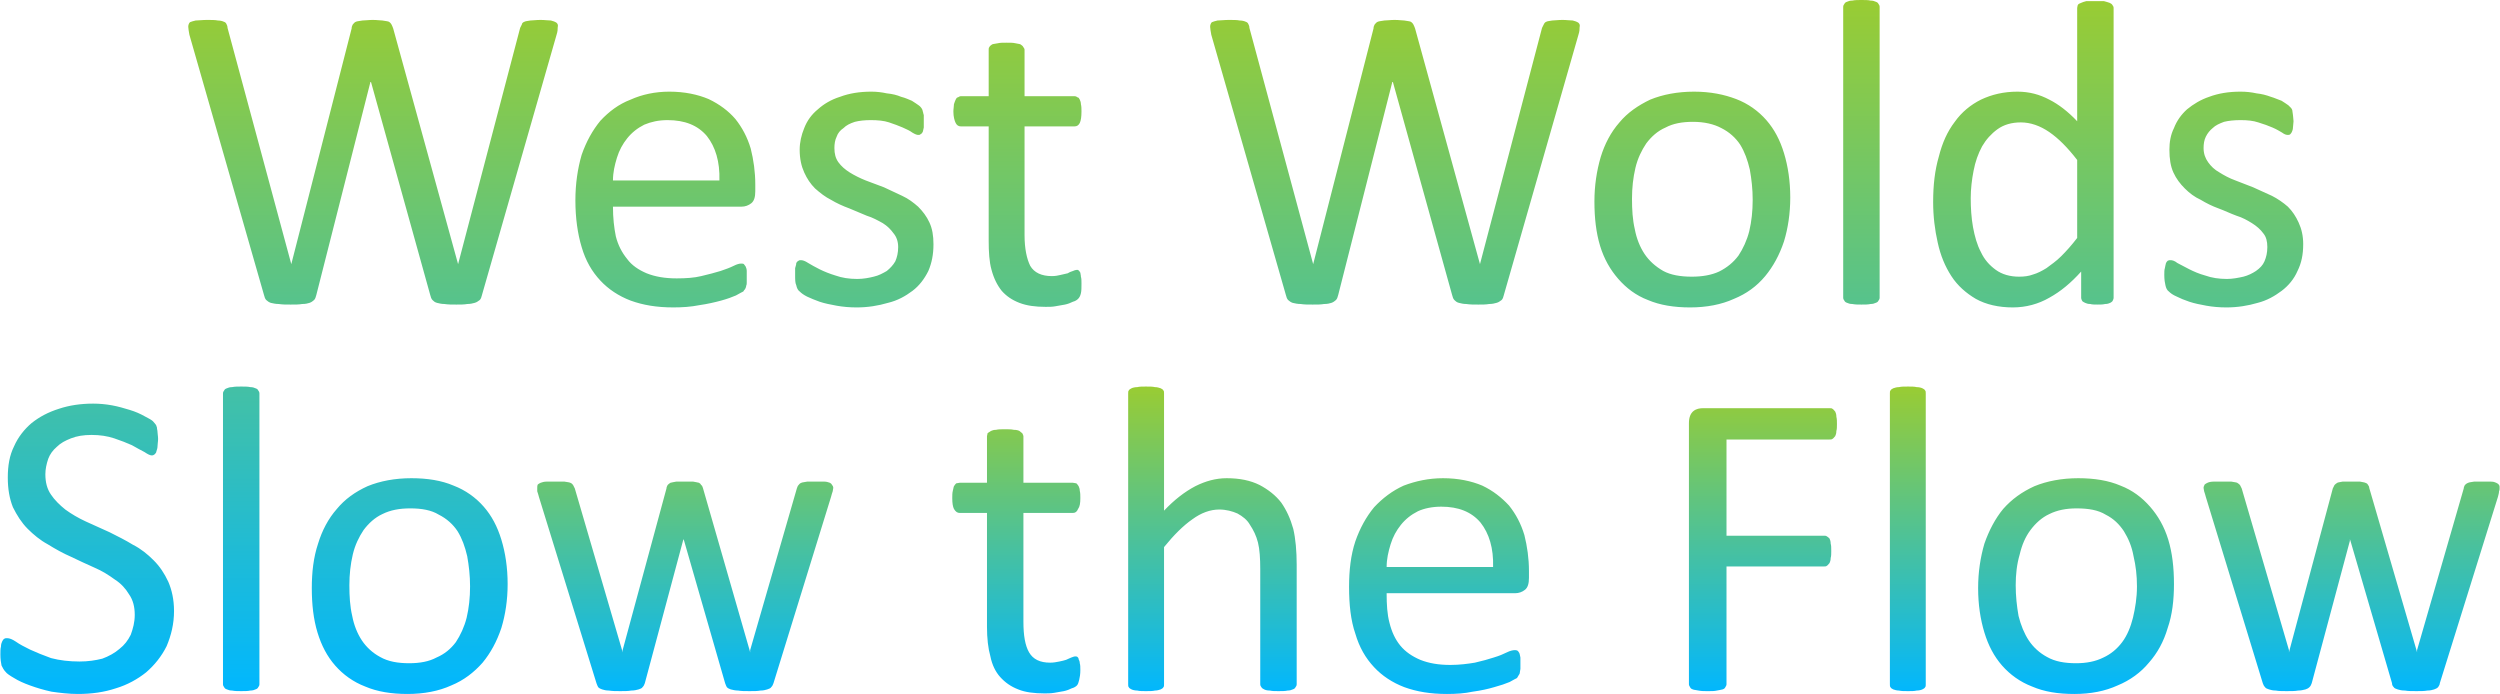
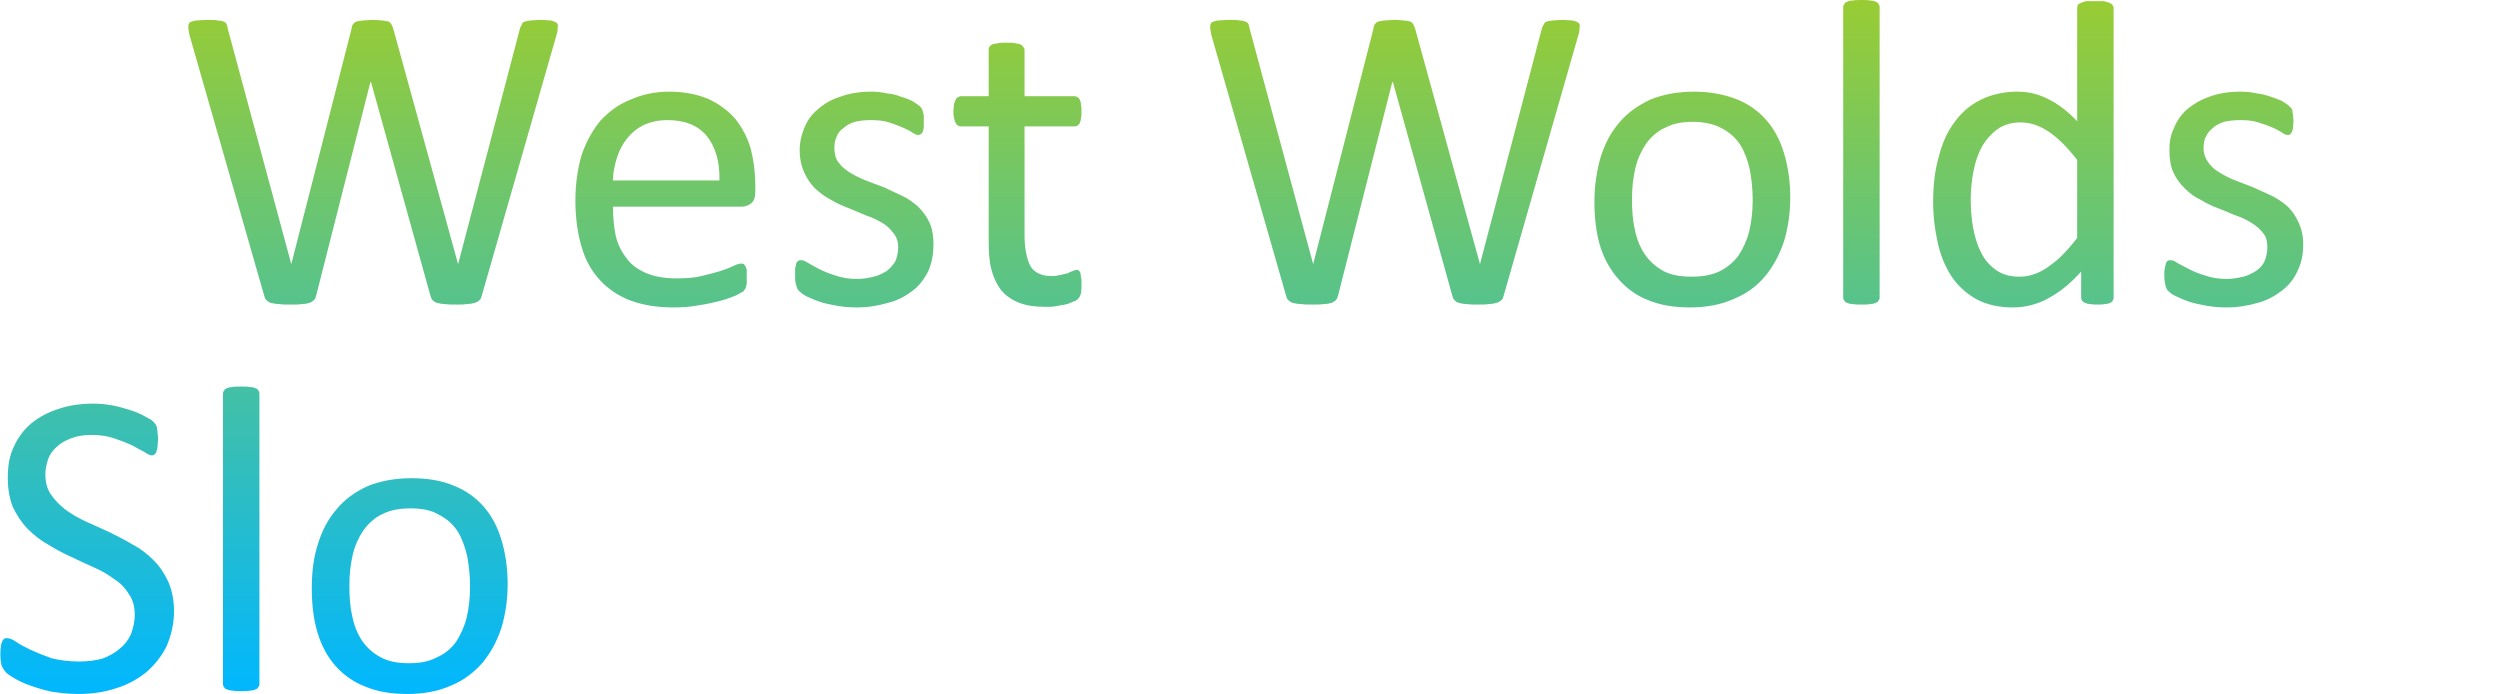
<svg xmlns="http://www.w3.org/2000/svg" xmlns:xlink="http://www.w3.org/1999/xlink" xml:space="preserve" width="55.658mm" height="15.45mm" version="1.1" style="shape-rendering:geometricPrecision; text-rendering:geometricPrecision; image-rendering:optimizeQuality; fill-rule:evenodd; clip-rule:evenodd" viewBox="0 0 4390 1219">
  <defs>
    <style type="text/css">
   
    .fil0 {fill:url(#id0);fill-rule:nonzero}
    .fil1 {fill:url(#id1);fill-rule:nonzero}
   
  </style>
    <linearGradient id="id0" gradientUnits="userSpaceOnUse" x1="2022.42" y1="0" x2="2022.42" y2="1218.69">
      <stop offset="0" style="stop-color:#99CC33" />
      <stop offset="1" style="stop-color:#00B7FF" />
    </linearGradient>
    <linearGradient id="id1" gradientUnits="userSpaceOnUse" xlink:href="#id0" x1="2666.46" y1="678.938" x2="2666.46" y2="1218.69">
  </linearGradient>
  </defs>
  <g id="Layer_x0020_1">
    <g id="_653244112">
      <path class="fil0" d="M846 518c-1,4 -2,7 -4,9 -3,2 -5,4 -9,5 -3,1 -8,2 -13,2 -5,1 -12,1 -19,1 -8,0 -15,0 -21,-1 -5,0 -9,-1 -13,-2 -4,-1 -6,-3 -8,-5 -2,-2 -3,-5 -4,-9l-104 -374 -1 0 -95 374c-1,4 -2,7 -4,9 -2,2 -5,4 -8,5 -3,1 -7,2 -13,2 -5,1 -12,1 -20,1 -8,0 -15,0 -21,-1 -5,0 -10,-1 -14,-2 -3,-1 -6,-3 -8,-5 -2,-2 -3,-5 -4,-9l-131 -457c-1,-6 -2,-11 -2,-14 0,-3 1,-6 3,-8 2,-1 6,-2 10,-3 5,0 12,-1 20,-1 8,0 14,0 19,1 4,0 8,1 10,2 3,1 4,2 5,4 1,2 2,4 2,7l112 415 0 0 106 -414c0,-3 1,-5 2,-7 2,-2 3,-4 6,-5 3,-1 6,-1 11,-2 5,0 11,-1 18,-1 8,0 13,1 17,1 5,1 8,1 11,2 2,1 4,3 5,5 1,2 2,4 3,7l114 414 0 0 109 -415c1,-2 2,-4 3,-6 0,-2 2,-4 5,-5 2,-1 5,-1 10,-2 4,0 10,-1 18,-1 7,0 13,1 18,1 4,1 7,2 10,4 2,2 3,4 2,8 0,3 0,7 -2,13l-131 457zm480 -182c0,10 -2,17 -7,21 -5,4 -11,6 -17,6l-226 0c0,20 2,37 5,52 4,16 11,29 20,40 8,11 20,19 34,25 15,6 32,9 53,9 16,0 31,-1 43,-4 13,-3 24,-6 34,-9 9,-3 17,-6 23,-9 6,-3 10,-4 13,-4 2,0 4,0 5,1 1,1 2,3 3,4 1,2 2,5 2,8 0,3 0,7 0,11 0,4 0,6 0,9 0,2 0,4 -1,6 0,2 -1,4 -2,6 -1,1 -2,2 -3,4 -2,1 -6,3 -13,7 -7,3 -15,6 -26,9 -11,3 -24,6 -38,8 -15,3 -30,4 -46,4 -29,0 -53,-4 -75,-12 -21,-8 -39,-20 -53,-35 -15,-16 -26,-35 -33,-59 -7,-23 -11,-51 -11,-82 0,-29 4,-56 11,-80 8,-23 19,-43 33,-60 15,-16 32,-29 53,-37 20,-9 43,-14 68,-14 27,0 50,5 69,13 19,9 35,21 47,35 12,15 21,32 27,52 5,20 8,41 8,63l0 12zm-63 -19c1,-33 -7,-59 -22,-78 -16,-19 -39,-28 -69,-28 -16,0 -29,3 -41,8 -12,6 -22,14 -30,24 -8,10 -14,21 -18,34 -4,13 -7,26 -7,40l187 0zm376 112c0,18 -3,33 -9,47 -7,14 -16,26 -28,35 -12,9 -26,17 -43,21 -17,5 -35,8 -55,8 -12,0 -24,-1 -35,-3 -11,-2 -21,-4 -30,-7 -8,-3 -16,-6 -22,-9 -6,-3 -10,-6 -13,-9 -3,-2 -5,-6 -6,-11 -2,-4 -2,-10 -2,-18 0,-5 0,-9 0,-12 1,-4 2,-6 2,-9 1,-2 2,-3 4,-4 1,-1 3,-1 4,-1 3,0 7,1 13,5 5,3 12,7 20,11 8,4 18,8 28,11 11,4 24,6 38,6 11,0 21,-2 29,-4 9,-2 16,-6 23,-10 6,-5 11,-10 15,-17 3,-7 5,-15 5,-25 0,-10 -3,-18 -8,-24 -5,-7 -11,-13 -19,-18 -9,-5 -18,-10 -28,-13 -10,-4 -21,-9 -31,-13 -11,-4 -22,-9 -32,-15 -10,-5 -19,-12 -28,-20 -8,-8 -14,-17 -19,-28 -5,-11 -8,-24 -8,-40 0,-13 3,-26 8,-38 5,-13 13,-24 24,-33 10,-9 23,-17 39,-22 16,-6 34,-9 55,-9 9,0 18,1 27,3 10,1 18,3 25,6 8,2 14,5 19,7 5,3 9,6 12,8 3,2 4,4 5,5 1,2 2,3 2,5 1,2 1,5 2,7 0,3 0,7 0,11 0,4 0,8 0,11 -1,3 -1,6 -2,8 -1,2 -2,3 -4,4 -1,1 -2,1 -4,1 -2,0 -5,-1 -10,-4 -4,-3 -10,-6 -17,-9 -7,-3 -15,-6 -24,-9 -9,-3 -20,-4 -32,-4 -11,0 -20,1 -28,3 -9,3 -15,6 -20,11 -6,4 -10,9 -12,15 -3,6 -4,13 -4,20 0,10 2,18 7,25 5,7 12,13 20,18 8,5 18,10 28,14 11,4 21,8 32,12 11,5 21,10 32,15 11,5 20,12 28,19 8,8 15,17 20,28 5,11 7,23 7,38zm260 69c0,7 0,13 -1,17 -1,5 -3,8 -5,10 -2,2 -5,4 -9,5 -4,2 -9,4 -14,5 -5,1 -11,2 -17,3 -5,1 -11,1 -17,1 -18,0 -33,-2 -46,-7 -13,-5 -23,-12 -31,-21 -8,-10 -14,-22 -18,-37 -4,-14 -5,-32 -5,-51l0 -201 -49 0c-4,0 -7,-2 -9,-6 -2,-4 -4,-11 -4,-20 0,-5 1,-9 1,-13 1,-3 2,-6 3,-8 1,-2 2,-4 4,-4 2,-1 3,-2 5,-2l49 0 0 -82c0,-1 0,-3 1,-4 1,-2 2,-3 5,-5 2,-1 6,-1 10,-2 4,-1 9,-1 15,-1 7,0 12,0 16,1 4,1 7,1 9,2 3,2 4,3 5,5 1,1 2,3 2,4l0 82 88 0c2,0 4,1 5,2 2,0 3,2 4,4 1,2 2,5 2,8 1,4 1,8 1,13 0,9 -1,16 -3,20 -2,4 -5,6 -9,6l-88 0 0 191c0,24 4,42 10,54 7,12 20,18 38,18 6,0 11,-1 15,-2 5,-1 9,-2 13,-3 3,-2 6,-3 9,-4 2,-1 5,-2 7,-2 1,0 2,0 3,1 1,1 2,2 3,4 0,2 1,4 1,7 1,3 1,7 1,12zm742 20c-1,4 -2,7 -4,9 -3,2 -5,4 -9,5 -3,1 -8,2 -13,2 -5,1 -12,1 -19,1 -8,0 -15,0 -21,-1 -5,0 -9,-1 -13,-2 -4,-1 -6,-3 -8,-5 -2,-2 -3,-5 -4,-9l-104 -374 -1 0 -95 374c-1,4 -2,7 -4,9 -2,2 -5,4 -8,5 -3,1 -7,2 -13,2 -5,1 -12,1 -20,1 -8,0 -15,0 -21,-1 -5,0 -10,-1 -14,-2 -3,-1 -6,-3 -8,-5 -2,-2 -3,-5 -4,-9l-131 -457c-1,-6 -2,-11 -2,-14 0,-3 1,-6 3,-8 2,-1 6,-2 10,-3 5,0 12,-1 20,-1 8,0 14,0 19,1 4,0 8,1 10,2 3,1 4,2 5,4 1,2 2,4 2,7l112 415 0 0 106 -414c0,-3 1,-5 2,-7 2,-2 3,-4 6,-5 3,-1 6,-1 11,-2 5,0 11,-1 18,-1 8,0 13,1 17,1 5,1 8,1 11,2 2,1 4,3 5,5 1,2 2,4 3,7l114 414 0 0 109 -415c1,-2 2,-4 3,-6 1,-2 2,-4 5,-5 2,-1 5,-1 10,-2 4,0 10,-1 18,-1 7,0 13,1 18,1 4,1 7,2 10,4 2,2 3,4 2,8 0,3 0,7 -2,13l-131 457zm503 -171c0,28 -4,54 -11,77 -8,24 -19,44 -33,61 -15,18 -33,31 -55,40 -22,10 -48,15 -77,15 -28,0 -53,-4 -74,-13 -21,-8 -38,-21 -52,-37 -14,-16 -25,-35 -32,-58 -7,-23 -10,-49 -10,-78 0,-28 4,-54 11,-78 7,-23 18,-44 33,-61 14,-17 33,-30 54,-40 22,-9 48,-14 77,-14 29,0 53,5 74,13 21,8 39,21 53,37 14,16 24,35 31,58 7,23 11,49 11,78zm-66 4c0,-19 -2,-36 -5,-53 -4,-17 -9,-31 -17,-44 -8,-12 -19,-22 -33,-29 -13,-7 -30,-11 -50,-11 -19,0 -35,3 -48,10 -14,6 -25,16 -34,28 -8,12 -15,26 -19,43 -4,17 -6,35 -6,54 0,19 1,37 5,54 3,16 9,31 17,43 8,12 19,22 33,30 13,7 30,10 50,10 19,0 35,-3 48,-9 14,-7 25,-16 34,-28 8,-12 15,-27 19,-43 4,-17 6,-35 6,-55zm223 172c0,2 -1,4 -2,5 -1,2 -2,3 -5,4 -2,1 -5,2 -9,2 -4,1 -10,1 -16,1 -6,0 -11,0 -16,-1 -4,0 -7,-1 -9,-2 -3,-1 -4,-2 -5,-4 -1,-1 -2,-3 -2,-5l0 -511c0,-2 1,-4 2,-5 1,-2 2,-3 5,-4 2,-1 5,-2 9,-2 5,-1 10,-1 16,-1 6,0 12,0 16,1 4,0 7,1 9,2 3,1 4,2 5,4 1,1 2,3 2,5l0 511zm411 0c0,2 -1,4 -2,6 -1,1 -2,2 -4,3 -2,1 -5,2 -9,2 -4,1 -8,1 -13,1 -5,0 -10,0 -13,-1 -4,0 -7,-1 -9,-2 -2,-1 -4,-2 -5,-3 -1,-2 -2,-4 -2,-6l0 -46c-18,20 -36,35 -56,46 -19,11 -41,17 -64,17 -25,0 -47,-5 -65,-15 -17,-10 -32,-23 -43,-40 -11,-17 -19,-36 -24,-59 -5,-22 -8,-46 -8,-71 0,-30 3,-56 10,-80 6,-24 15,-44 28,-61 12,-17 28,-30 46,-39 19,-9 40,-14 64,-14 21,0 39,5 56,14 16,8 33,21 49,38l0 -199c0,-2 1,-4 1,-5 1,-2 3,-3 6,-4 2,-1 5,-2 9,-3 4,0 9,0 16,0 6,0 11,0 15,0 4,1 7,2 10,3 2,1 4,2 5,4 1,1 2,3 2,5l0 509zm-64 -242c-17,-22 -33,-38 -49,-49 -16,-11 -33,-17 -50,-17 -16,0 -30,4 -41,12 -11,8 -20,18 -27,30 -7,13 -12,27 -15,43 -3,15 -5,32 -5,48 0,17 1,34 4,51 3,16 7,31 14,44 6,13 15,23 26,31 11,8 25,12 41,12 9,0 17,-1 25,-4 7,-2 15,-6 23,-11 8,-6 17,-12 26,-21 9,-9 18,-19 28,-32l0 -137zm397 148c0,18 -3,33 -10,47 -6,14 -16,26 -28,35 -12,9 -26,17 -42,21 -17,5 -35,8 -55,8 -12,0 -24,-1 -35,-3 -11,-2 -21,-4 -30,-7 -9,-3 -16,-6 -22,-9 -7,-3 -11,-6 -14,-9 -3,-2 -5,-6 -6,-11 -1,-4 -2,-10 -2,-18 0,-5 0,-9 1,-12 1,-4 1,-6 2,-9 1,-2 2,-3 3,-4 2,-1 3,-1 5,-1 3,0 7,1 12,5 6,3 13,7 21,11 8,4 17,8 28,11 11,4 24,6 38,6 10,0 20,-2 29,-4 8,-2 16,-6 22,-10 7,-5 12,-10 15,-17 3,-7 5,-15 5,-25 0,-10 -2,-18 -7,-24 -5,-7 -12,-13 -20,-18 -8,-5 -17,-10 -27,-13 -11,-4 -21,-9 -32,-13 -11,-4 -21,-9 -31,-15 -11,-5 -20,-12 -28,-20 -8,-8 -15,-17 -20,-28 -5,-11 -7,-24 -7,-40 0,-13 2,-26 8,-38 5,-13 13,-24 23,-33 11,-9 24,-17 39,-22 16,-6 34,-9 55,-9 10,0 19,1 28,3 9,1 17,3 25,6 7,2 13,5 19,7 5,3 9,6 12,8 2,2 4,4 5,5 1,2 2,3 2,5 0,2 1,5 1,7 0,3 1,7 1,11 0,4 -1,8 -1,11 0,3 -1,6 -2,8 -1,2 -2,3 -3,4 -1,1 -3,1 -4,1 -3,0 -6,-1 -10,-4 -5,-3 -10,-6 -17,-9 -7,-3 -15,-6 -25,-9 -9,-3 -19,-4 -31,-4 -11,0 -21,1 -29,3 -8,3 -15,6 -20,11 -5,4 -9,9 -12,15 -3,6 -4,13 -4,20 0,10 3,18 8,25 5,7 11,13 20,18 8,5 17,10 28,14 10,4 21,8 31,12 11,5 22,10 33,15 10,5 20,12 28,19 8,8 14,17 19,28 5,11 8,23 8,38zm-3740 644c0,23 -5,43 -13,62 -9,18 -21,33 -36,46 -15,12 -33,22 -53,28 -21,7 -43,10 -67,10 -16,0 -32,-2 -46,-4 -14,-3 -27,-7 -38,-11 -11,-4 -20,-8 -28,-13 -7,-4 -13,-8 -15,-11 -3,-3 -5,-7 -7,-11 -1,-5 -2,-11 -2,-19 0,-6 0,-11 1,-14 0,-4 1,-7 2,-9 1,-2 2,-4 4,-5 1,-1 3,-1 5,-1 4,0 9,2 15,6 7,5 15,9 25,14 11,5 23,10 37,15 15,4 32,6 50,6 15,0 28,-2 40,-5 11,-4 22,-10 30,-17 9,-7 15,-15 20,-25 4,-11 7,-22 7,-35 0,-14 -3,-26 -10,-36 -6,-10 -14,-19 -25,-26 -11,-8 -22,-15 -36,-21 -13,-6 -27,-12 -41,-19 -14,-6 -28,-14 -41,-22 -13,-7 -25,-17 -35,-27 -11,-11 -19,-24 -26,-38 -6,-15 -9,-32 -9,-52 0,-21 3,-39 11,-55 7,-16 18,-30 31,-41 14,-11 29,-19 48,-25 18,-6 38,-9 60,-9 11,0 22,1 33,3 11,2 21,5 31,8 10,3 19,7 26,11 8,4 13,7 15,9 3,3 4,5 5,6 1,1 1,3 2,5 0,3 1,5 1,8 0,3 1,7 1,12 0,5 -1,9 -1,13 0,3 -1,6 -2,9 0,2 -2,4 -3,5 -1,1 -3,2 -5,2 -3,0 -7,-2 -13,-6 -6,-3 -13,-7 -22,-12 -9,-4 -19,-8 -31,-12 -12,-4 -25,-6 -40,-6 -14,0 -26,2 -36,6 -10,4 -18,8 -25,15 -7,6 -12,13 -15,21 -3,9 -5,18 -5,27 0,14 3,26 10,36 6,9 15,18 25,26 11,8 23,15 36,21 14,6 28,13 42,19 14,7 28,14 41,22 14,7 26,17 36,27 11,11 19,23 26,38 6,14 10,31 10,51zm150 129c0,2 -1,4 -2,5 -1,2 -2,3 -5,4 -2,1 -5,2 -9,2 -4,1 -10,1 -16,1 -6,0 -11,0 -16,-1 -4,0 -7,-1 -9,-2 -3,-1 -4,-2 -5,-4 -1,-1 -2,-3 -2,-5l0 -511c0,-2 1,-4 2,-5 1,-2 2,-3 5,-4 2,-1 5,-2 9,-2 5,-1 10,-1 16,-1 6,0 12,0 16,1 4,0 7,1 9,2 3,1 4,2 5,4 1,1 2,3 2,5l0 511zm436 -176c0,28 -4,54 -11,77 -8,24 -19,44 -33,61 -15,17 -33,31 -55,40 -22,10 -48,15 -77,15 -28,0 -53,-4 -74,-13 -21,-8 -39,-21 -53,-37 -14,-16 -24,-35 -31,-58 -7,-23 -10,-49 -10,-78 0,-28 3,-54 11,-78 7,-23 18,-44 33,-61 14,-17 32,-30 54,-40 22,-9 48,-14 77,-14 28,0 53,4 74,13 21,8 39,21 53,37 14,16 24,35 31,58 7,23 11,49 11,78zm-66 4c0,-19 -2,-36 -5,-53 -4,-17 -9,-31 -17,-44 -8,-12 -19,-22 -33,-29 -13,-8 -30,-11 -50,-11 -19,0 -35,3 -49,10 -13,6 -24,16 -33,28 -8,12 -15,26 -19,43 -4,17 -6,35 -6,54 0,19 1,37 5,54 3,16 9,31 17,43 8,12 19,22 32,29 14,8 31,11 51,11 19,0 35,-3 48,-10 14,-6 25,-15 34,-27 8,-12 15,-27 19,-43 4,-17 6,-35 6,-55z" />
-       <path class="fil1" d="M1463 857c0,2 -1,4 -1,6 -1,3 -2,6 -3,10l-101 327c-1,3 -2,5 -4,7 -1,2 -4,3 -7,4 -3,1 -7,2 -12,2 -5,1 -11,1 -19,1 -8,0 -15,0 -20,-1 -5,0 -9,-1 -13,-2 -3,-1 -5,-2 -7,-4 -1,-2 -2,-4 -3,-7l-72 -250 -1 -3 -1 3 -67 250c-1,3 -2,5 -4,7 -1,2 -4,3 -7,4 -3,1 -8,2 -13,2 -5,1 -12,1 -19,1 -8,0 -14,0 -20,-1 -5,0 -9,-1 -12,-2 -3,-1 -5,-2 -7,-4 -1,-2 -2,-4 -3,-7l-101 -327c-1,-4 -2,-7 -3,-10 0,-2 0,-4 0,-6 0,-2 0,-4 1,-6 1,-1 3,-2 5,-3 3,-1 6,-2 10,-2 4,0 9,0 15,0 7,0 13,0 17,0 5,1 8,1 10,2 3,1 4,3 5,4 1,2 2,4 3,6l83 284 1 4 0 -4 77 -284c0,-2 1,-4 2,-6 1,-1 3,-3 5,-4 3,-1 6,-1 10,-2 3,0 9,0 15,0 6,0 11,0 15,0 4,1 7,1 10,2 2,1 3,2 4,4 2,1 2,3 3,5l82 285 1 4 0 -4 82 -284c1,-2 1,-4 3,-6 1,-1 2,-3 5,-4 2,-1 6,-1 10,-2 4,0 9,0 16,0 6,0 11,0 15,0 3,0 6,1 9,2 2,1 3,2 4,4 1,1 2,3 2,5zm434 320c0,7 -1,13 -2,17 -1,4 -2,8 -4,10 -2,2 -5,4 -9,5 -4,2 -9,4 -14,5 -6,1 -11,2 -17,3 -6,1 -12,1 -17,1 -18,0 -34,-2 -46,-7 -13,-5 -23,-12 -32,-22 -8,-9 -14,-21 -17,-36 -4,-14 -6,-32 -6,-52l0 -200 -48 0c-4,0 -7,-2 -10,-7 -2,-4 -3,-10 -3,-19 0,-5 0,-9 1,-13 1,-3 1,-6 2,-8 1,-2 3,-4 4,-5 2,0 4,-1 6,-1l48 0 0 -82c0,-1 1,-3 1,-5 1,-1 3,-2 6,-4 2,-1 5,-2 9,-2 4,-1 9,-1 16,-1 6,0 11,0 15,1 5,0 8,1 10,2 2,2 4,3 5,4 1,2 2,4 2,5l0 82 87 0c2,0 4,1 6,1 1,1 3,3 4,5 1,2 2,5 2,8 1,4 1,8 1,13 0,9 -1,15 -4,19 -2,5 -5,7 -9,7l-87 0 0 191c0,24 3,42 10,54 7,12 19,18 37,18 6,0 11,-1 16,-2 5,-1 9,-2 12,-3 4,-2 7,-3 9,-4 3,-1 5,-2 7,-2 1,0 3,0 4,1 1,1 2,2 2,4 1,2 2,4 2,7 1,3 1,7 1,12zm380 25c0,2 -1,4 -2,5 -1,2 -2,3 -5,4 -2,1 -5,2 -9,2 -4,1 -10,1 -16,1 -6,0 -11,0 -15,-1 -5,0 -8,-1 -10,-2 -2,-1 -4,-2 -5,-4 -1,-1 -2,-3 -2,-5l0 -202c0,-19 -1,-35 -4,-47 -3,-12 -8,-22 -14,-31 -5,-9 -13,-15 -22,-20 -9,-4 -20,-7 -32,-7 -16,0 -32,6 -47,17 -16,11 -33,28 -50,49l0 241c0,2 0,4 -1,5 -1,2 -3,3 -5,4 -3,1 -6,2 -10,2 -4,1 -9,1 -16,1 -6,0 -11,0 -15,-1 -4,0 -8,-1 -10,-2 -2,-1 -4,-2 -5,-4 -1,-1 -1,-3 -1,-5l0 -511c0,-2 0,-4 1,-5 1,-2 3,-3 5,-4 2,-1 6,-2 10,-2 4,-1 9,-1 15,-1 7,0 12,0 16,1 4,0 7,1 10,2 2,1 4,2 5,4 1,1 1,3 1,5l0 206c18,-19 36,-33 55,-43 18,-9 36,-14 55,-14 23,0 42,4 58,12 15,8 28,18 38,31 9,13 16,28 21,46 4,17 6,39 6,63l0 210zm408 -187c0,10 -2,17 -7,21 -5,4 -11,6 -17,6l-226 0c0,20 1,37 5,52 4,16 10,29 19,40 9,11 21,19 35,25 15,6 32,9 53,9 16,0 31,-2 43,-4 13,-3 24,-6 33,-9 10,-3 17,-6 23,-9 6,-3 11,-4 14,-4 2,0 3,0 5,1 1,1 2,2 3,4 1,2 1,4 2,8 0,3 0,7 0,11 0,3 0,6 0,9 0,2 -1,4 -1,6 0,2 -1,4 -2,5 -1,2 -2,3 -3,5 -2,1 -6,3 -13,7 -7,3 -16,6 -27,9 -10,3 -23,6 -38,8 -14,3 -29,4 -45,4 -29,0 -53,-4 -75,-12 -21,-8 -39,-20 -53,-35 -15,-16 -26,-35 -33,-59 -8,-23 -11,-51 -11,-82 0,-29 3,-56 11,-80 8,-23 19,-43 33,-60 15,-16 32,-29 52,-38 21,-8 44,-13 69,-13 27,0 50,5 69,13 19,9 34,21 47,35 12,15 21,32 27,52 5,20 8,41 8,63l0 12zm-63 -19c1,-33 -7,-59 -22,-78 -16,-19 -39,-28 -69,-28 -16,0 -30,3 -41,8 -12,6 -22,14 -30,24 -8,10 -14,21 -18,34 -4,13 -7,26 -7,40l187 0zm604 -251c0,5 0,9 -1,12 0,4 -1,7 -2,9 -2,2 -3,4 -5,5 -1,1 -3,1 -5,1l-181 0 0 169 171 0c2,0 4,0 5,1 2,1 3,2 5,4 1,2 2,5 2,9 1,3 1,7 1,13 0,5 0,9 -1,12 0,4 -1,7 -2,9 -2,2 -3,4 -5,5 -1,1 -3,1 -5,1l-171 0 0 207c0,2 -1,3 -2,5 -1,2 -2,3 -5,4 -3,1 -6,1 -10,2 -4,1 -9,1 -16,1 -6,0 -11,0 -16,-1 -4,-1 -8,-1 -10,-2 -3,-1 -4,-2 -5,-4 -1,-2 -2,-3 -2,-5l0 -459c0,-10 3,-17 8,-21 5,-4 11,-5 17,-5l222 0c2,0 4,0 5,1 2,1 3,3 5,5 1,2 2,5 2,9 1,4 1,8 1,13zm156 457c0,2 0,4 -1,5 -1,2 -3,3 -5,4 -2,1 -6,2 -10,2 -4,1 -9,1 -15,1 -7,0 -12,0 -16,-1 -4,0 -7,-1 -10,-2 -2,-1 -4,-2 -5,-4 -1,-1 -1,-3 -1,-5l0 -511c0,-2 0,-4 1,-5 1,-2 3,-3 5,-4 3,-1 6,-2 10,-2 4,-1 9,-1 16,-1 6,0 11,0 15,1 4,0 8,1 10,2 2,1 4,2 5,4 1,1 1,3 1,5l0 511zm436 -176c0,28 -3,54 -11,77 -7,24 -18,44 -33,61 -14,17 -33,31 -55,40 -22,10 -47,15 -76,15 -29,0 -53,-4 -74,-13 -21,-8 -39,-21 -53,-37 -14,-16 -24,-35 -31,-58 -7,-23 -11,-49 -11,-78 0,-28 4,-54 11,-78 8,-23 19,-44 33,-61 15,-17 33,-30 55,-40 22,-9 48,-14 77,-14 28,0 53,4 74,13 21,8 38,21 52,37 14,16 25,35 32,58 7,23 10,49 10,78zm-65 4c0,-19 -2,-36 -6,-53 -3,-17 -9,-31 -17,-44 -8,-12 -18,-22 -32,-29 -13,-8 -30,-11 -51,-11 -18,0 -34,3 -48,10 -13,6 -24,16 -33,28 -9,12 -15,26 -19,43 -5,17 -7,35 -7,54 0,19 2,37 5,54 4,16 10,31 18,43 8,12 19,22 32,29 14,8 31,11 51,11 18,0 34,-3 48,-10 13,-6 24,-15 33,-27 9,-12 15,-27 19,-43 4,-17 7,-35 7,-55zm637 -173c0,2 0,4 -1,6 0,3 -1,6 -2,10l-102 327c0,3 -2,5 -3,7 -2,2 -4,3 -7,4 -3,1 -7,2 -12,2 -5,1 -12,1 -19,1 -8,0 -15,0 -20,-1 -6,0 -10,-1 -13,-2 -3,-1 -6,-2 -7,-4 -2,-2 -3,-4 -3,-7l-73 -250 -1 -3 0 3 -67 250c-1,3 -2,5 -4,7 -2,2 -4,3 -7,4 -4,1 -8,2 -13,2 -5,1 -12,1 -20,1 -7,0 -14,0 -19,-1 -5,0 -9,-1 -12,-2 -3,-1 -6,-2 -7,-4 -2,-2 -3,-4 -4,-7l-100 -327c-1,-4 -2,-7 -3,-10 0,-2 -1,-4 -1,-6 0,-2 1,-4 2,-6 1,-1 3,-2 5,-3 2,-1 6,-2 10,-2 4,0 9,0 15,0 7,0 13,0 17,0 4,1 8,1 10,2 2,1 4,3 5,4 1,2 2,4 3,6l83 284 0 4 1 -4 76 -284c1,-2 2,-4 3,-6 1,-1 3,-3 5,-4 2,-1 5,-1 9,-2 4,0 9,0 16,0 6,0 11,0 15,0 4,1 7,1 9,2 3,1 4,2 5,4 1,1 2,3 2,5l83 285 1 4 0 -4 82 -284c0,-2 1,-4 2,-6 1,-1 3,-3 6,-4 2,-1 5,-1 10,-2 4,0 9,0 16,0 6,0 11,0 14,0 4,0 7,1 9,2 2,1 4,2 5,4 1,1 1,3 1,5z" />
    </g>
  </g>
</svg>